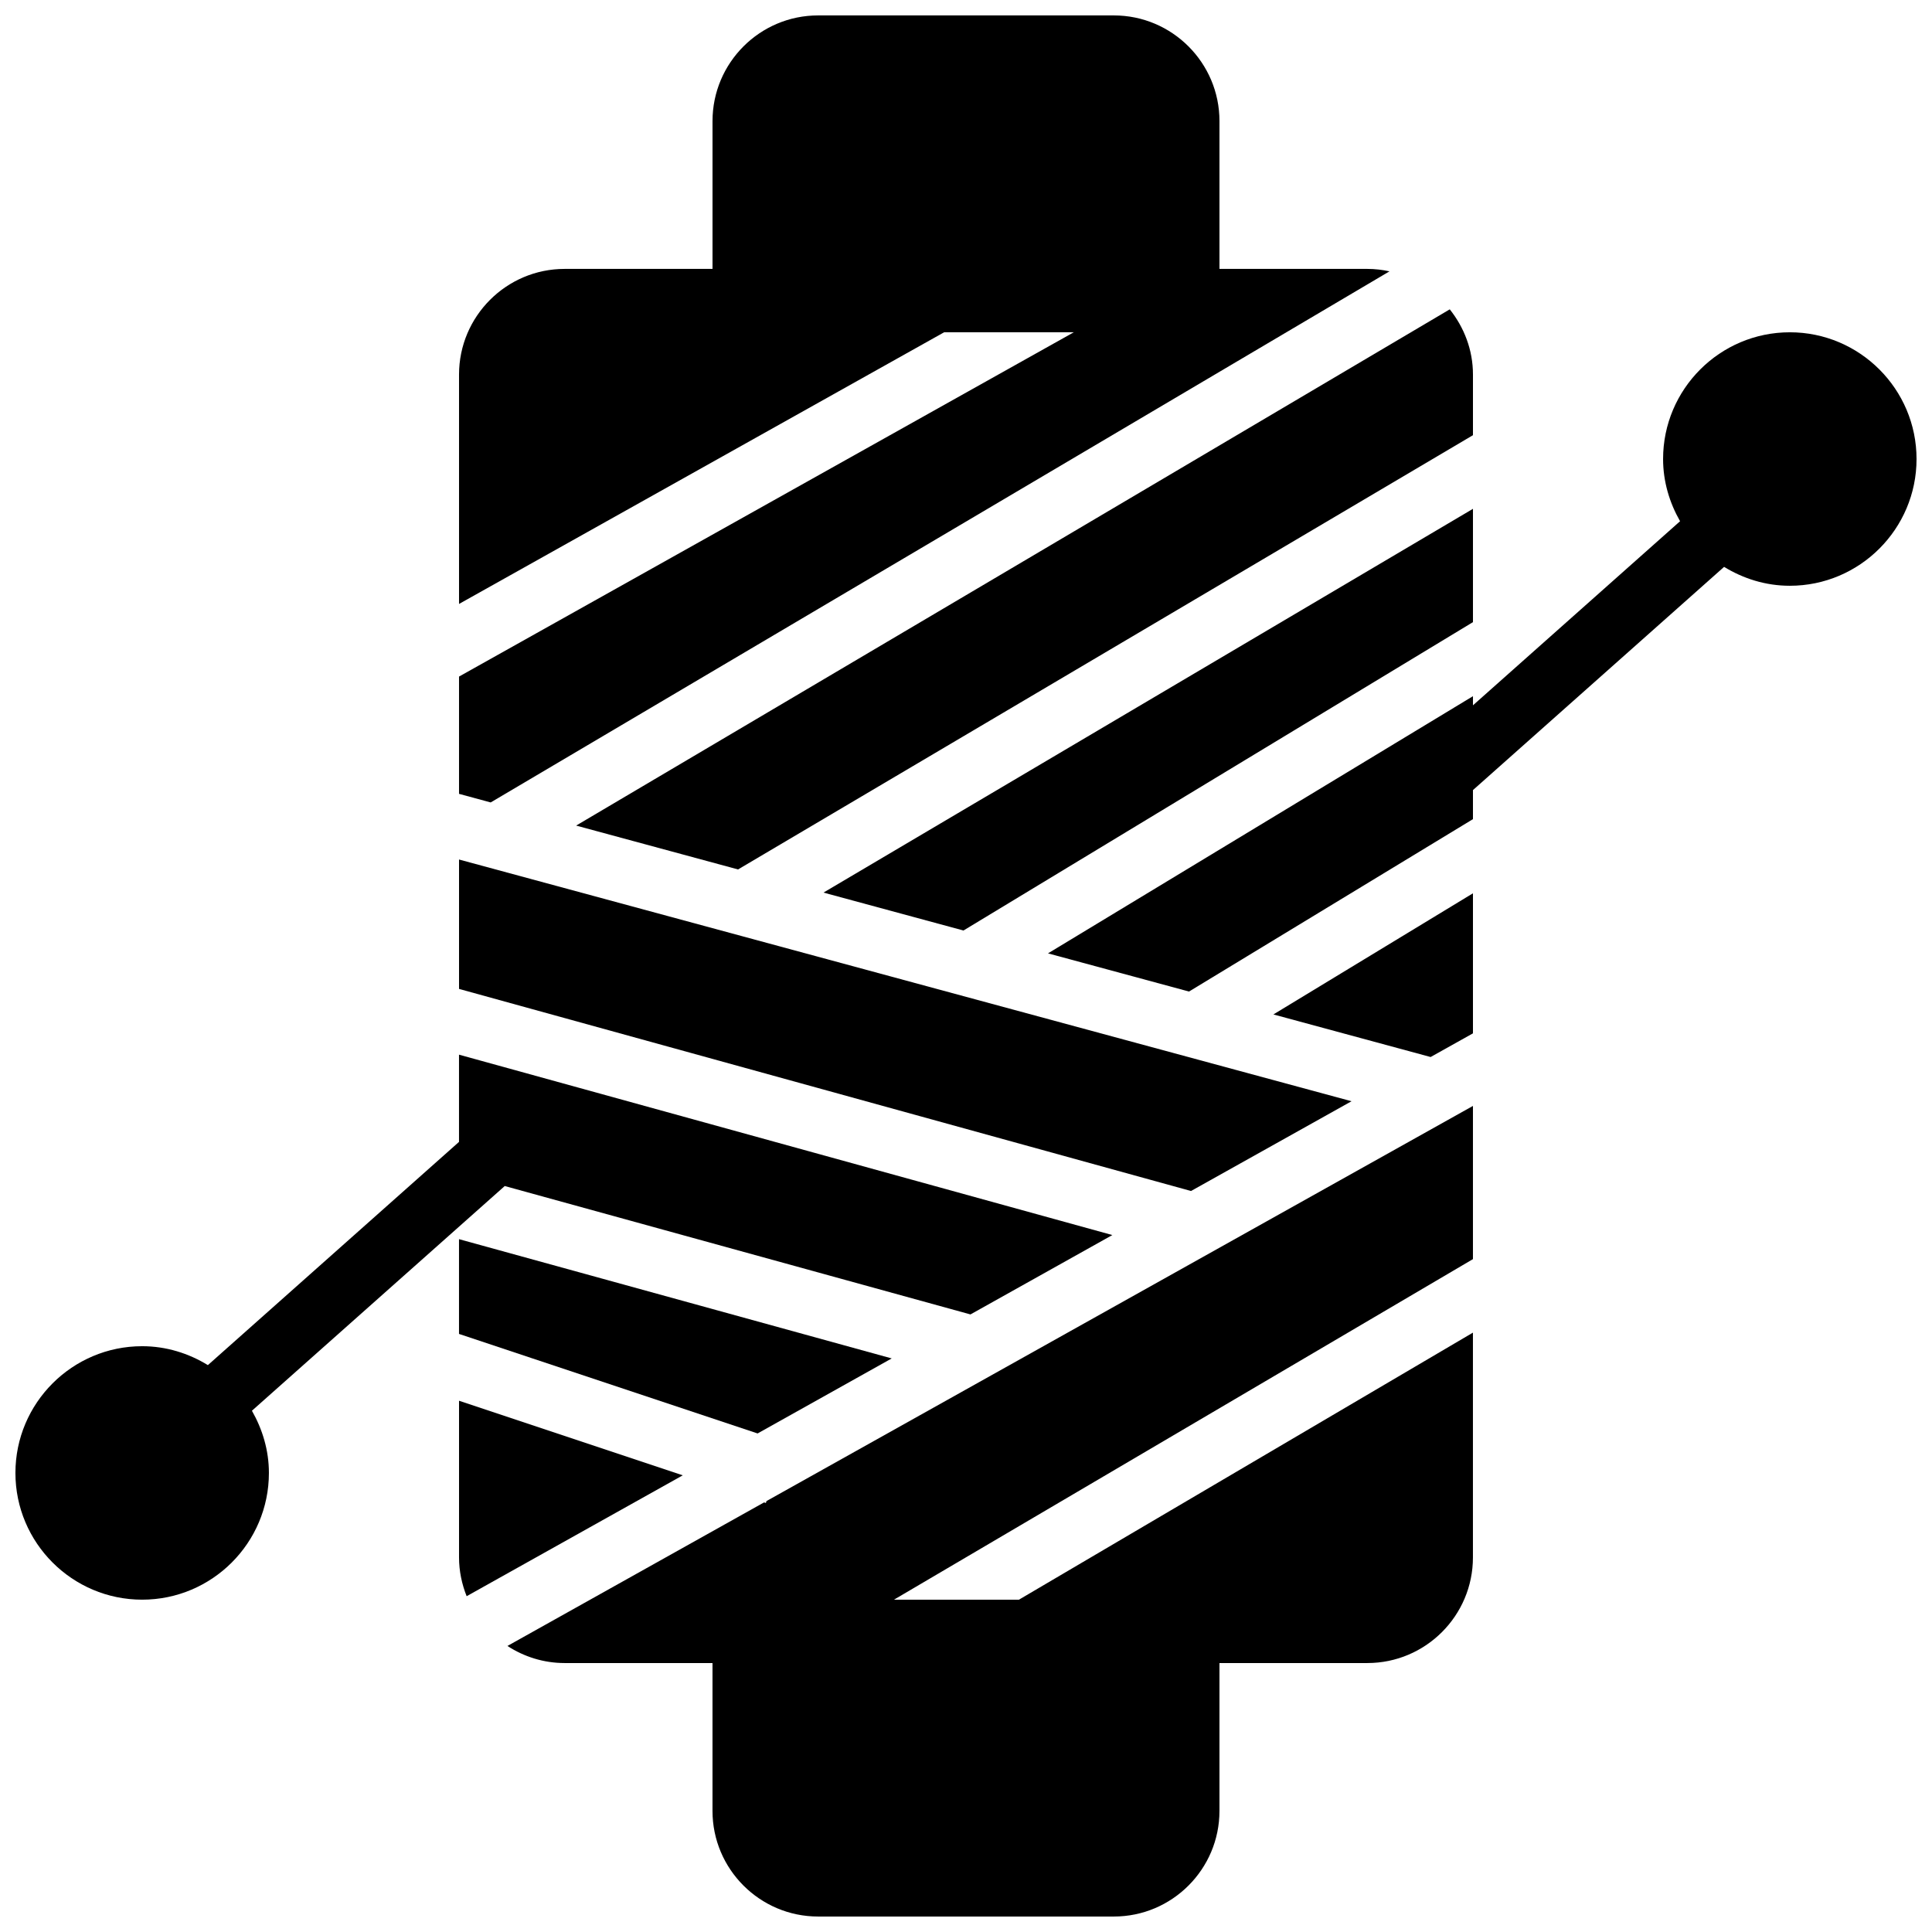
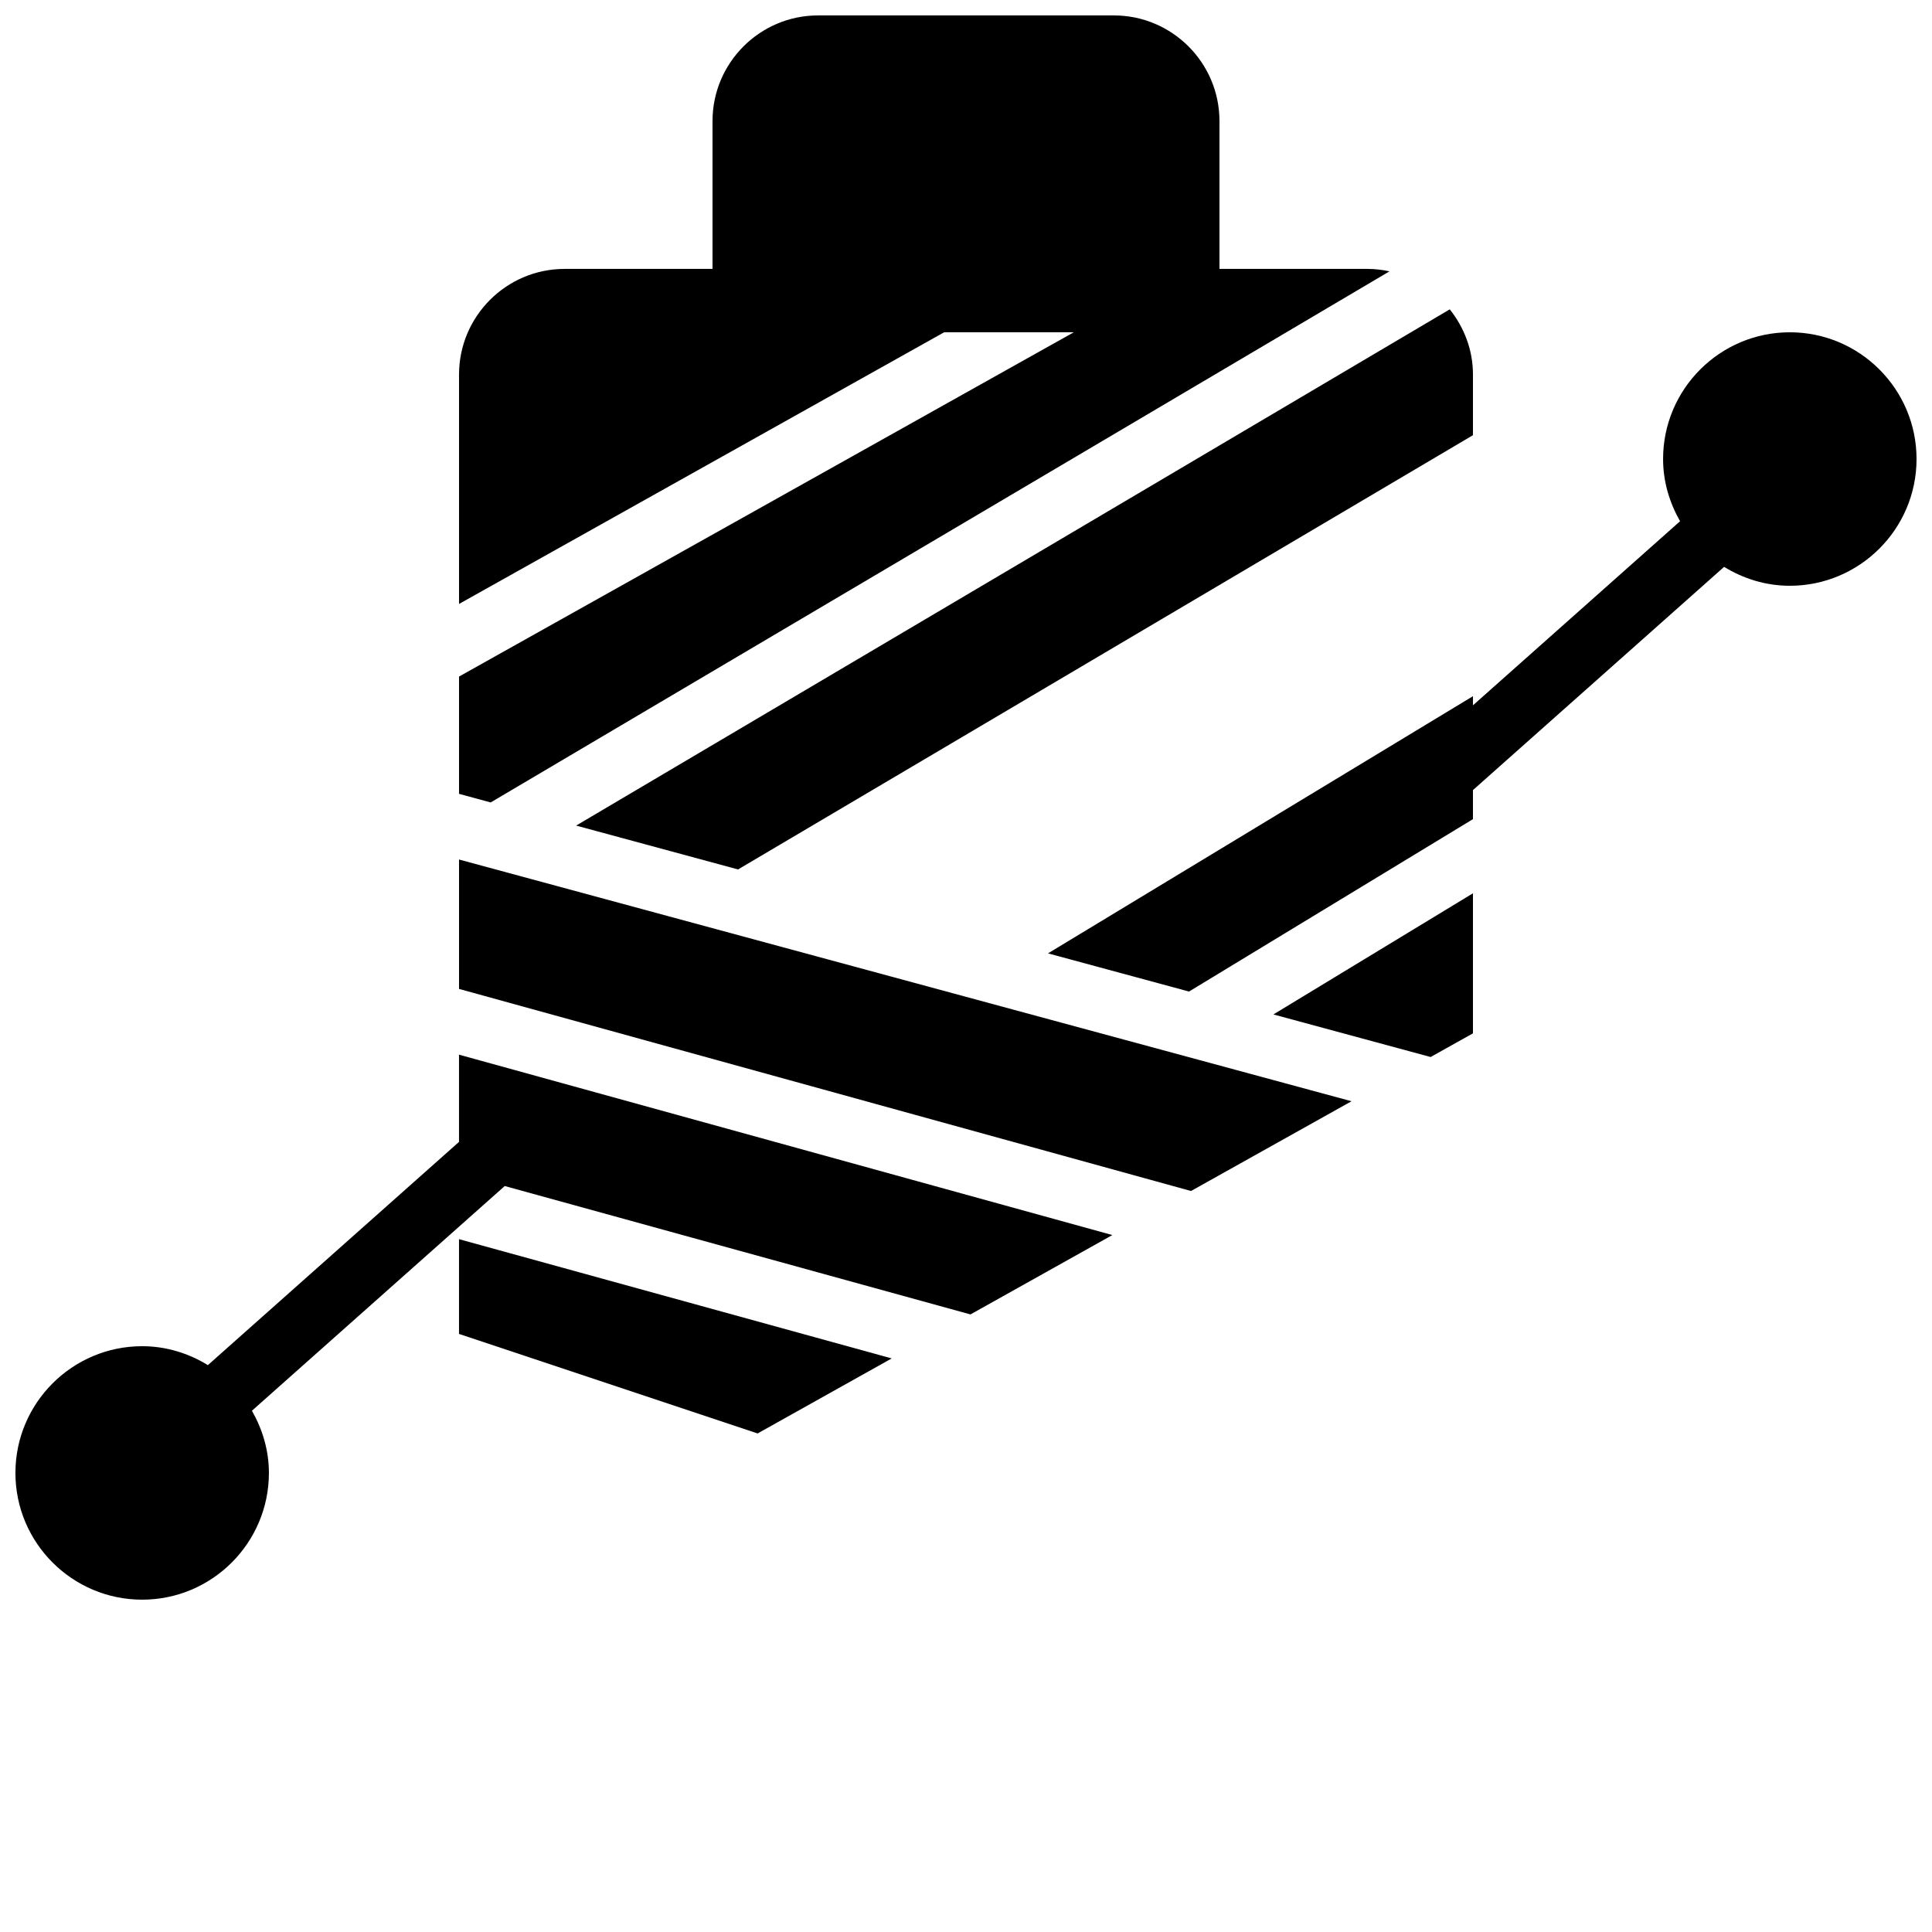
<svg xmlns="http://www.w3.org/2000/svg" width="800px" height="800px" version="1.1" viewBox="144 144 512 512">
  <defs>
    <clipPath id="d">
      <path d="m265 148.09h248v208.91h-248z" />
    </clipPath>
    <clipPath id="c">
      <path d="m278 437h257v214.9h-257z" />
    </clipPath>
    <clipPath id="b">
      <path d="m421 232h230.9v175h-230.9z" />
    </clipPath>
    <clipPath id="a">
      <path d="m148.09 423h290.91v145h-290.91z" />
    </clipPath>
  </defs>
-   <path d="m534.35 308.87v-30.027l-172.12 101.7 37.098 10.051z" fill-rule="evenodd" />
  <path d="m339.59 374.41 194.76-115.08v-16.082c0-6.547-2.359-12.5-6.148-17.27l-231.52 136.81z" fill-rule="evenodd" />
  <path d="m502.17 435.84-236.52-64.059v34.293l193.98 53.555z" fill-rule="evenodd" />
  <g clip-path="url(#d)">
    <path d="m512.23 215.91c-1.898-0.414-3.856-0.648-5.871-0.648h-39.188v-39.18c0-15.434-12.555-27.996-27.988-27.996h-78.375c-15.434 0-27.984 12.562-27.984 27.996v39.18h-39.191c-15.43 0-27.984 12.562-27.984 27.996v60.793l128.56-71.996h34.359l-162.92 91.242v31.082l8.387 2.277z" fill-rule="evenodd" />
  </g>
  <g clip-path="url(#c)">
-     <path d="m346.96 542.31-0.469-0.16-68.016 38.047c4.375 2.84 9.566 4.527 15.156 4.527h39.188v39.188c0 15.434 12.562 27.988 27.988 27.988h78.375c15.434 0 27.988-12.555 27.988-27.988v-39.188h39.188c15.434 0 27.984-12.555 27.984-27.988v-59.574l-120.31 70.77h-33.117l153.43-90.25v-40.598l-187.21 104.71z" fill-rule="evenodd" />
-   </g>
+     </g>
  <path d="m344.77 523.88 35.543-19.883-114.67-31.605v25.113z" fill-rule="evenodd" />
  <path d="m523.13 424.12 11.219-6.273v-37.113l-52.883 32.102z" fill-rule="evenodd" />
-   <path d="m265.65 515.21v41.531c0 3.625 0.75 7.078 2.016 10.27l57.277-32.035z" fill-rule="evenodd" />
  <g clip-path="url(#b)">
    <path d="m618.32 232.06c-18.523 0-33.586 15.062-33.586 33.586 0 6.019 1.719 11.598 4.5 16.484l-54.883 48.785v-2.418l-112.62 68.156 37.367 10.117 75.25-45.688v-7.699l66.555-59.156c5.098 3.117 11.016 5.008 17.414 5.008 18.523 0 33.586-15.066 33.586-33.59 0-18.523-15.062-33.586-33.586-33.586" fill-rule="evenodd" />
  </g>
  <g clip-path="url(#a)">
    <path d="m277.76 458.31 123.42 34.027 37.602-21.035-173.14-47.805v23.117l-66.551 59.156c-5.09-3.117-11.02-5.012-17.418-5.012-18.523 0-33.586 15.07-33.586 33.586 0 18.523 15.062 33.586 33.586 33.586 18.535 0 33.59-15.062 33.59-33.586 0-6.012-1.715-11.586-4.5-16.484z" fill-rule="evenodd" />
  </g>
</svg>